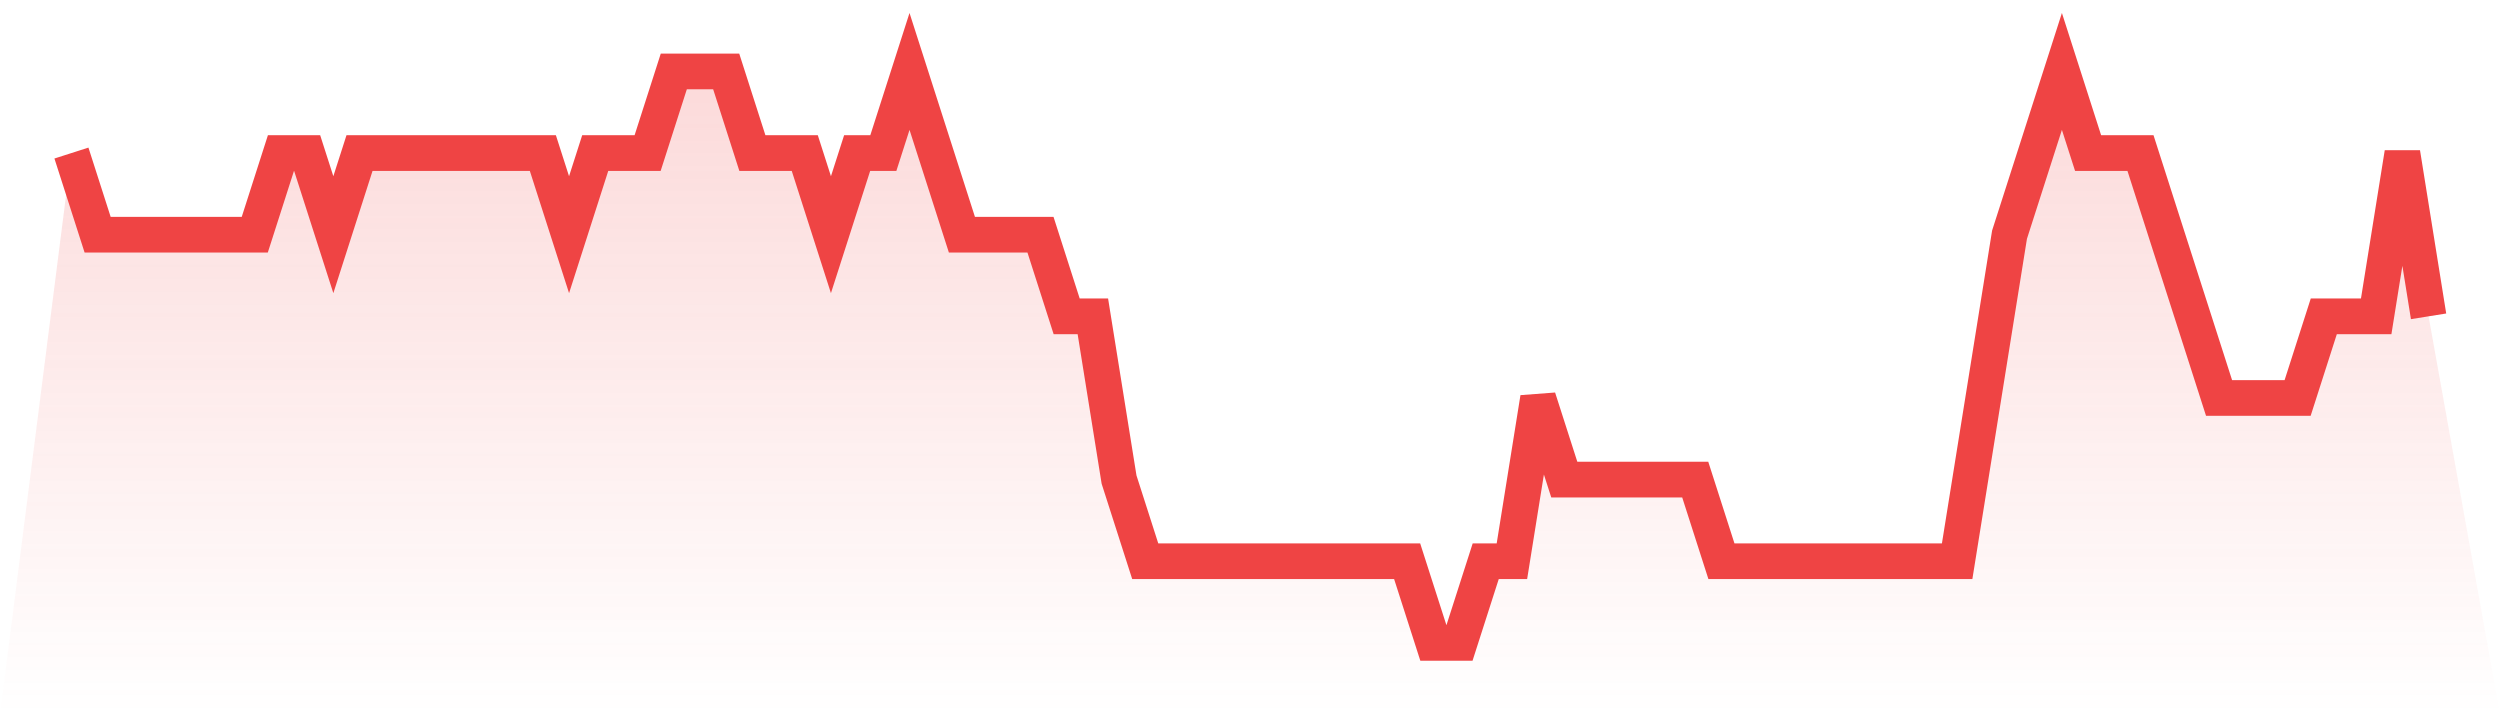
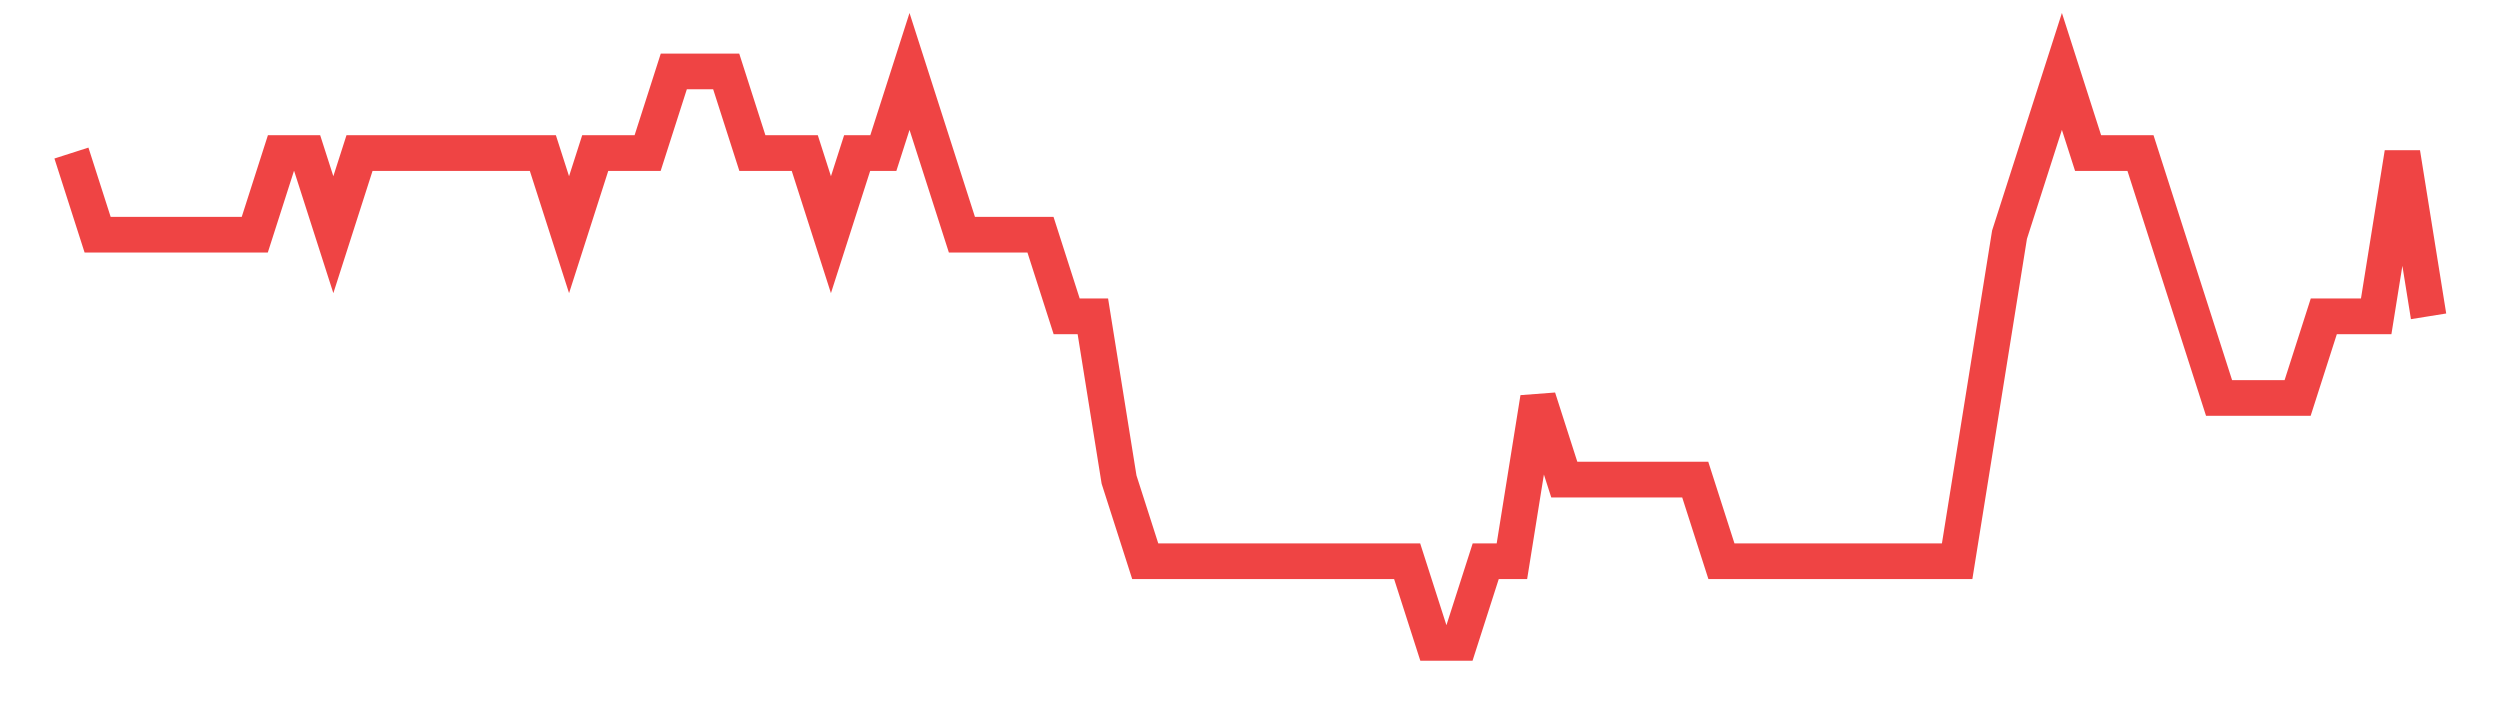
<svg xmlns="http://www.w3.org/2000/svg" viewBox="0 0 140 40">
  <defs>
    <linearGradient id="gradient" x1="0" x2="0" y1="0" y2="1">
      <stop offset="0%" stop-color="#ef4444" stop-opacity="0.2" />
      <stop offset="100%" stop-color="#ef4444" stop-opacity="0" />
    </linearGradient>
  </defs>
-   <path d="M4,8.571 L4,8.571 L5.467,13.143 L6.933,13.143 L8.4,13.143 L9.867,13.143 L11.333,13.143 L12.8,13.143 L14.267,13.143 L15.733,8.571 L17.2,8.571 L18.667,13.143 L20.133,8.571 L21.6,8.571 L23.067,8.571 L24.533,8.571 L26,8.571 L27.467,8.571 L28.933,8.571 L30.4,8.571 L31.867,13.143 L33.333,8.571 L34.8,8.571 L36.267,8.571 L37.733,4 L39.2,4 L40.667,4 L42.133,8.571 L43.6,8.571 L45.067,8.571 L46.533,13.143 L48,8.571 L49.467,8.571 L50.933,4 L52.4,8.571 L53.867,13.143 L55.333,13.143 L56.8,13.143 L58.267,13.143 L59.733,17.714 L61.2,17.714 L62.667,26.857 L64.133,31.429 L65.6,31.429 L67.067,31.429 L68.533,31.429 L70,31.429 L71.467,31.429 L72.933,31.429 L74.4,31.429 L75.867,31.429 L77.333,31.429 L78.8,31.429 L80.267,36 L81.733,36 L83.2,31.429 L84.667,31.429 L86.133,22.286 L87.6,26.857 L89.067,26.857 L90.533,26.857 L92,26.857 L93.467,26.857 L94.933,26.857 L96.4,31.429 L97.867,31.429 L99.333,31.429 L100.8,31.429 L102.267,31.429 L103.733,31.429 L105.2,31.429 L106.667,31.429 L108.133,31.429 L109.6,31.429 L111.067,22.286 L112.533,13.143 L114,8.571 L115.467,4 L116.933,8.571 L118.4,8.571 L119.867,8.571 L121.333,13.143 L122.8,17.714 L124.267,22.286 L125.733,22.286 L127.2,22.286 L128.667,22.286 L130.133,17.714 L131.6,17.714 L133.067,17.714 L134.533,8.571 L136,17.714 L140,40 L0,40 z" fill="url(#gradient)" />
  <path d="M4,8.571 L4,8.571 L5.467,13.143 L6.933,13.143 L8.4,13.143 L9.867,13.143 L11.333,13.143 L12.8,13.143 L14.267,13.143 L15.733,8.571 L17.2,8.571 L18.667,13.143 L20.133,8.571 L21.6,8.571 L23.067,8.571 L24.533,8.571 L26,8.571 L27.467,8.571 L28.933,8.571 L30.4,8.571 L31.867,13.143 L33.333,8.571 L34.8,8.571 L36.267,8.571 L37.733,4 L39.2,4 L40.667,4 L42.133,8.571 L43.6,8.571 L45.067,8.571 L46.533,13.143 L48,8.571 L49.467,8.571 L50.933,4 L52.4,8.571 L53.867,13.143 L55.333,13.143 L56.8,13.143 L58.267,13.143 L59.733,17.714 L61.2,17.714 L62.667,26.857 L64.133,31.429 L65.6,31.429 L67.067,31.429 L68.533,31.429 L70,31.429 L71.467,31.429 L72.933,31.429 L74.4,31.429 L75.867,31.429 L77.333,31.429 L78.8,31.429 L80.267,36 L81.733,36 L83.2,31.429 L84.667,31.429 L86.133,22.286 L87.6,26.857 L89.067,26.857 L90.533,26.857 L92,26.857 L93.467,26.857 L94.933,26.857 L96.4,31.429 L97.867,31.429 L99.333,31.429 L100.8,31.429 L102.267,31.429 L103.733,31.429 L105.2,31.429 L106.667,31.429 L108.133,31.429 L109.6,31.429 L111.067,22.286 L112.533,13.143 L114,8.571 L115.467,4 L116.933,8.571 L118.4,8.571 L119.867,8.571 L121.333,13.143 L122.8,17.714 L124.267,22.286 L125.733,22.286 L127.2,22.286 L128.667,22.286 L130.133,17.714 L131.6,17.714 L133.067,17.714 L134.533,8.571 L136,17.714" fill="none" stroke="#ef4444" stroke-width="2" />
</svg>